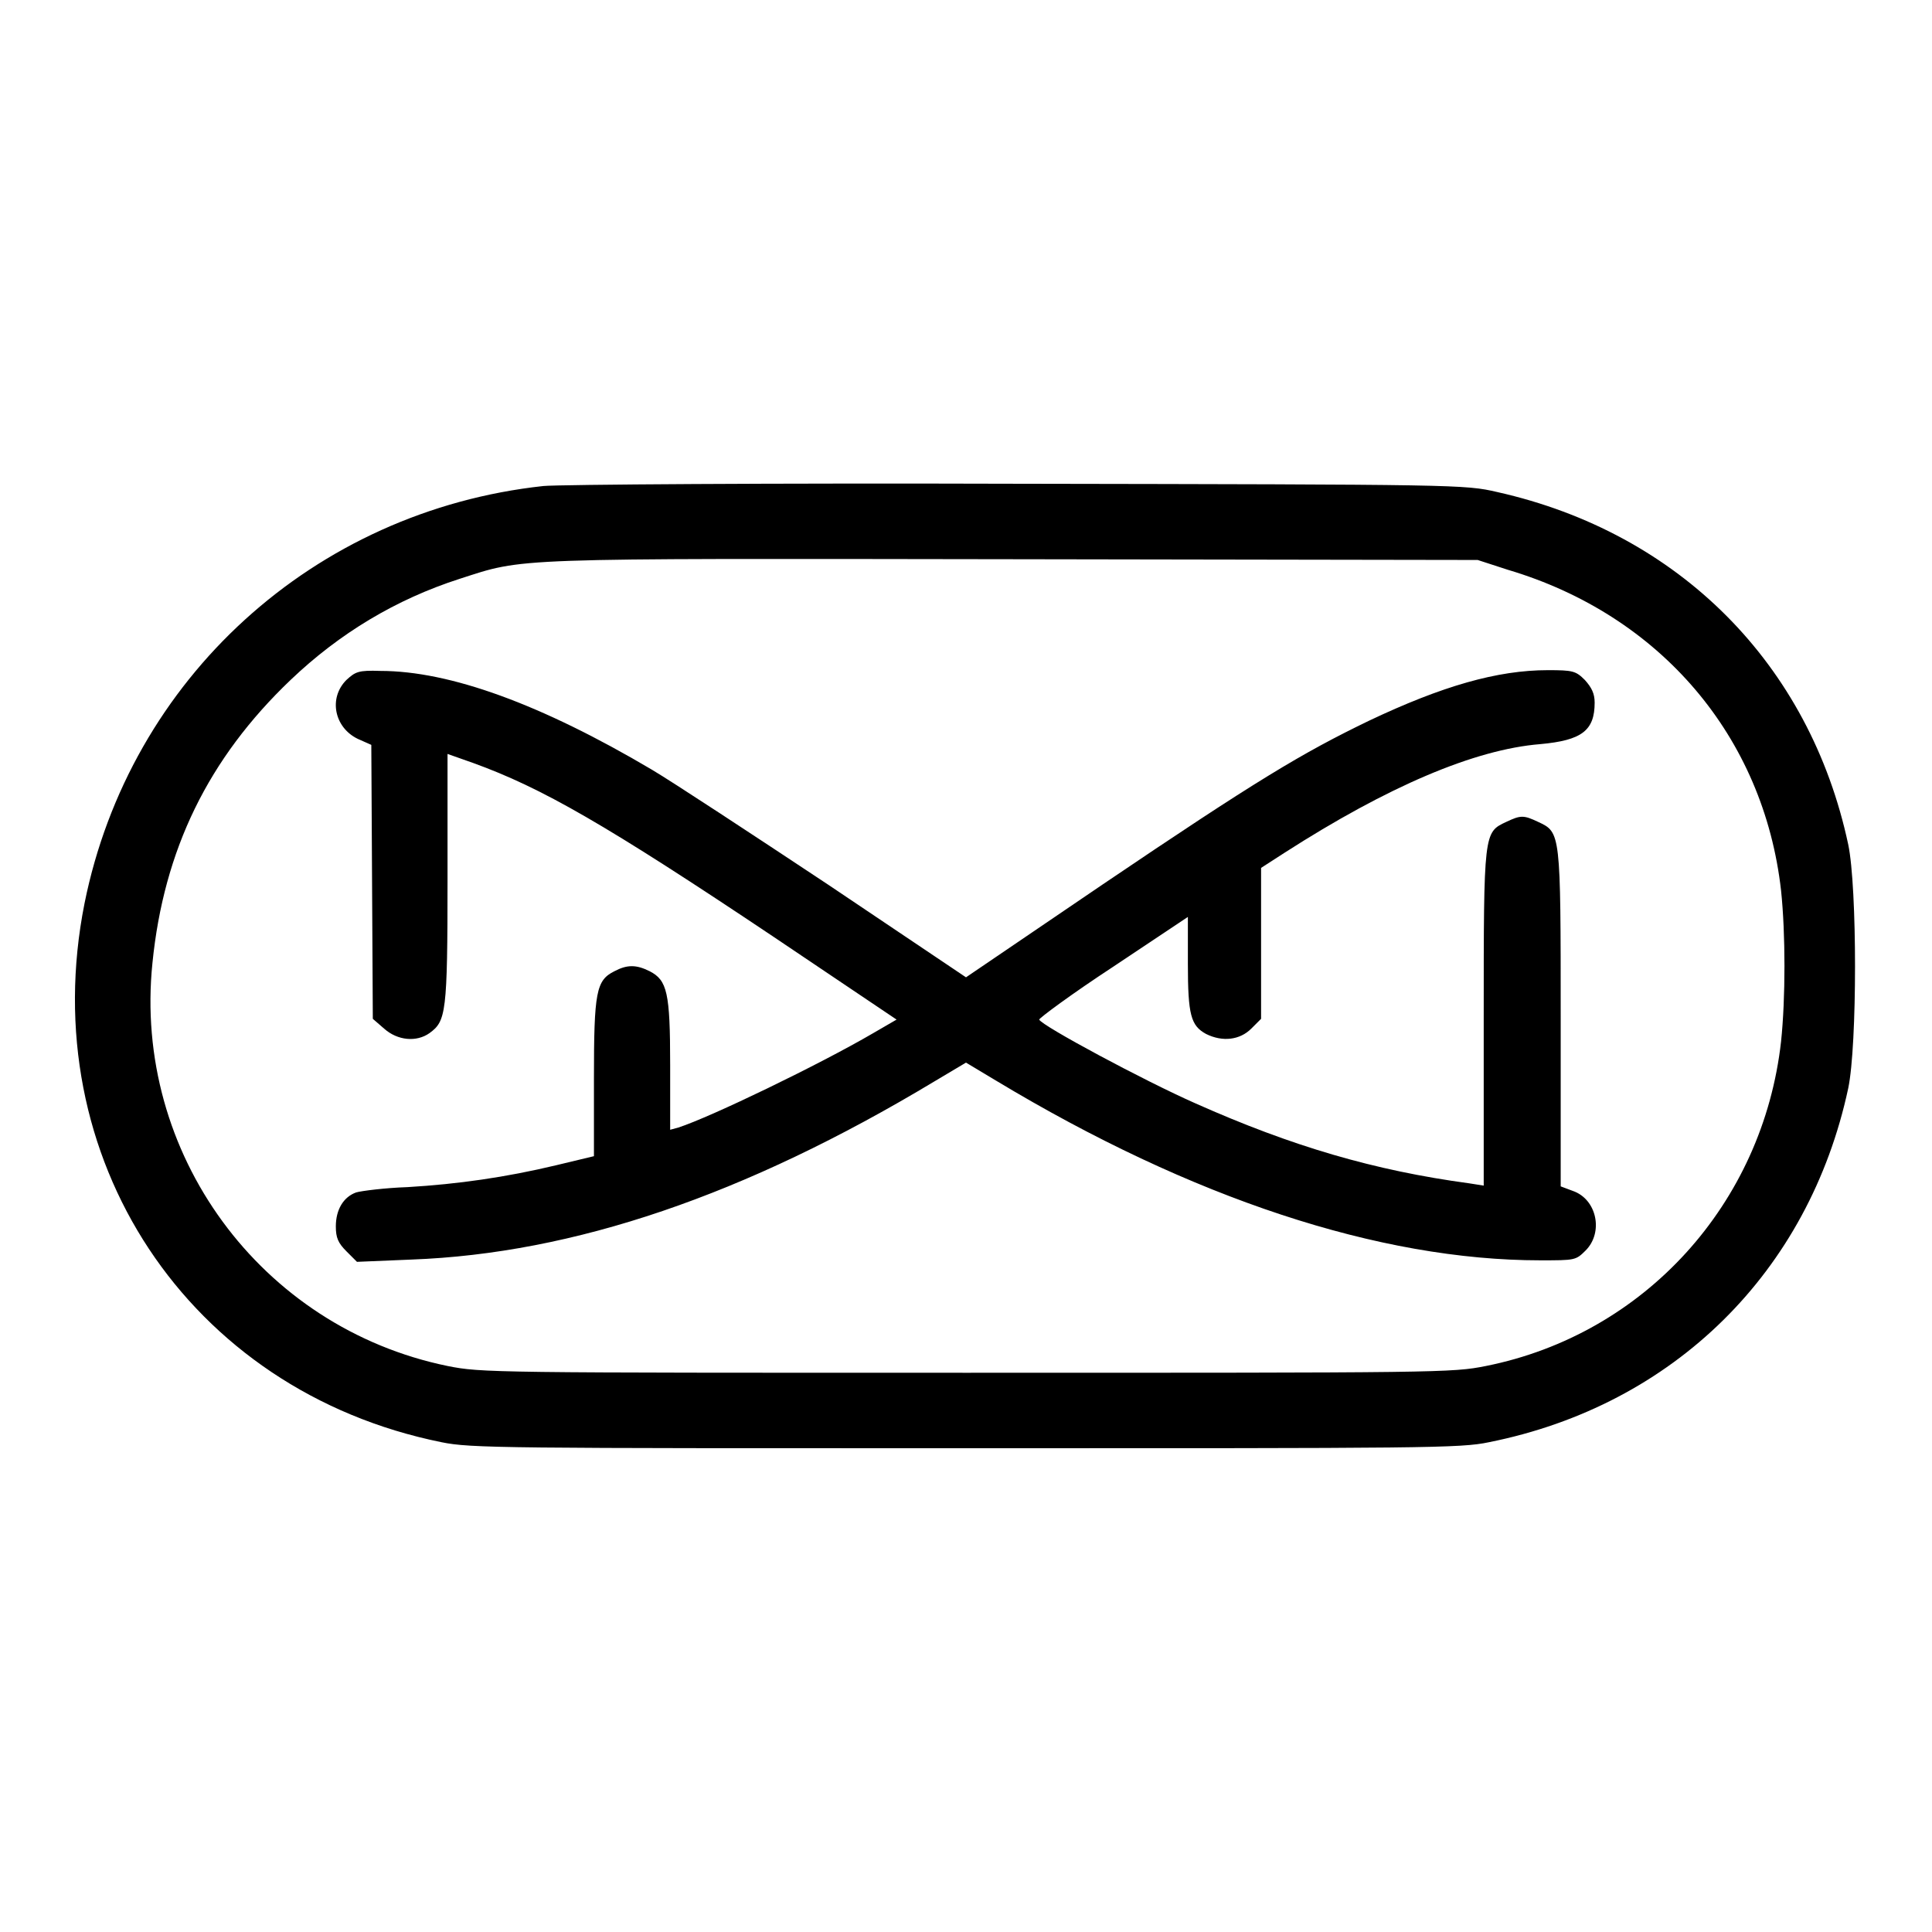
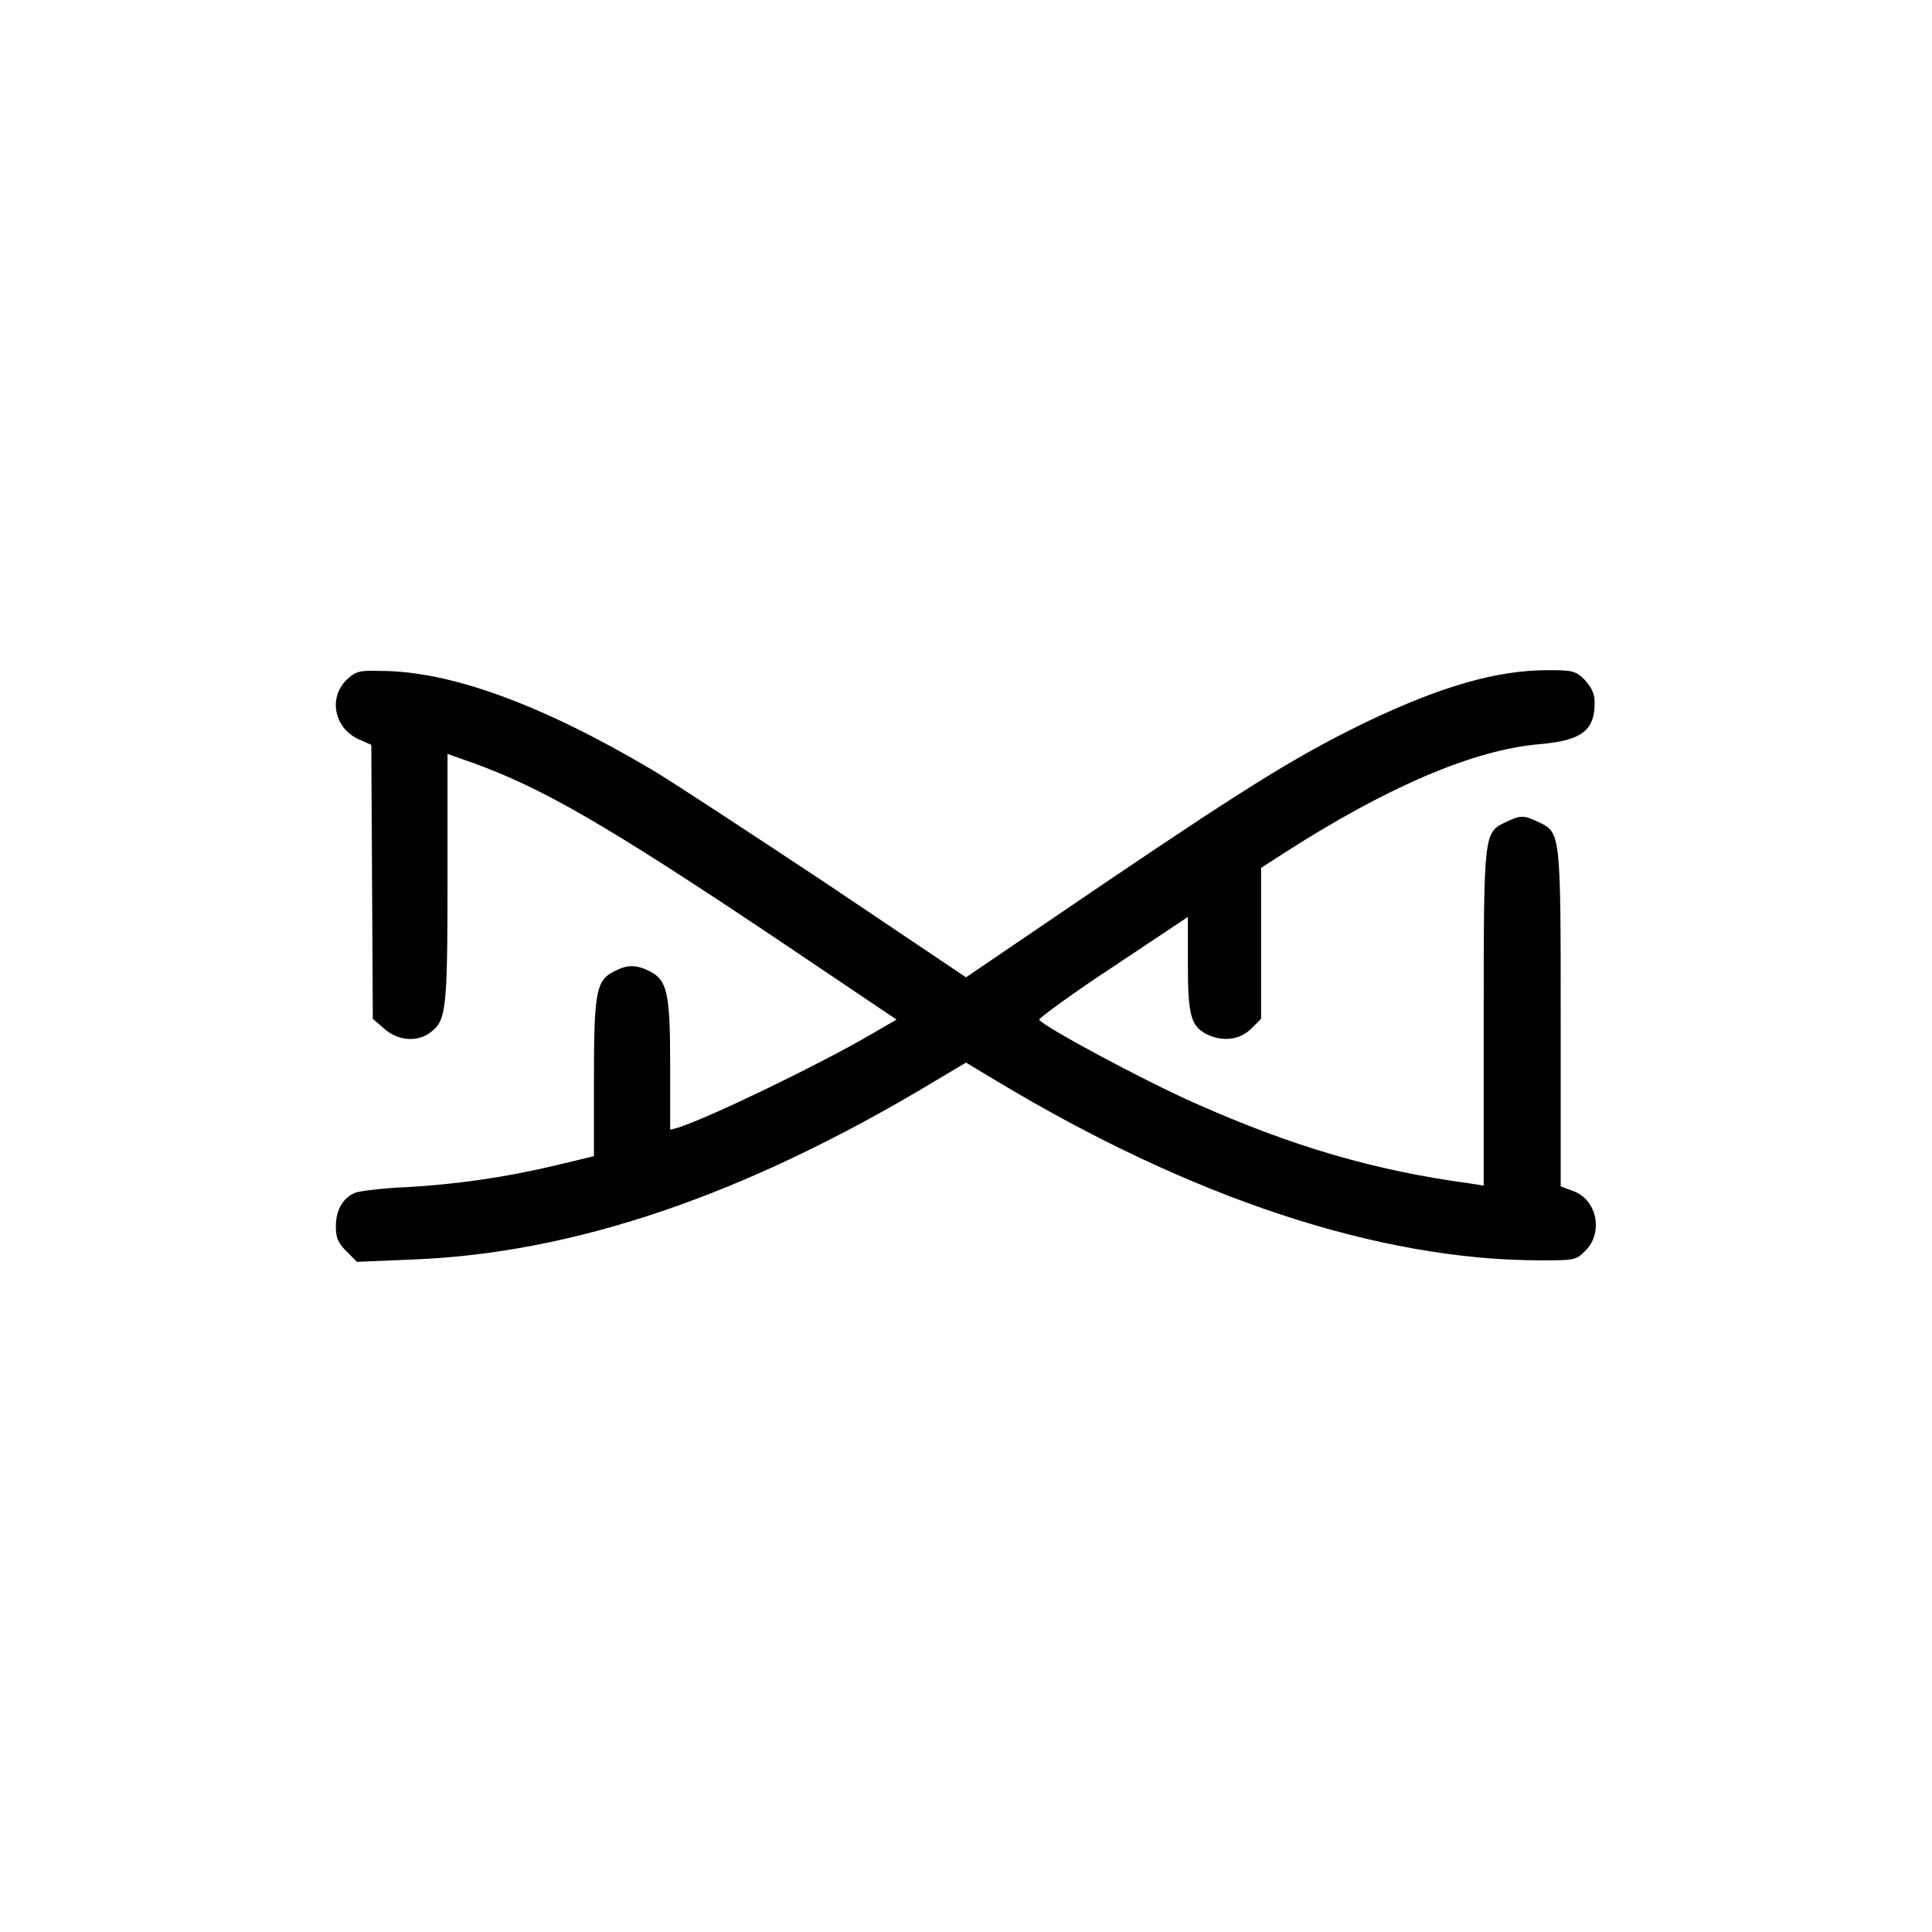
<svg xmlns="http://www.w3.org/2000/svg" version="1.1" x="0px" y="0px" viewBox="0 0 256 256" enable-background="new 0 0 256 256" xml:space="preserve">
  <g>
    <g>
      <g>
-         <path fill="#000000" d="M72,64.4c-30.4,3.3-54.8,25.5-60.8,55.3c-6.7,33.7,13.7,64.6,47.3,71.4c3.9,0.8,8.2,0.8,69.4,0.8s65.6,0,69.4-0.8c24.5-4.9,42.4-22.6,47.6-46.9c1.2-5.7,1.2-26.6,0-32.3c-5.1-23.9-22.4-41.3-46.5-46.7c-4.3-1-5.1-1-63.7-1.1C102.4,64,74,64.2,72,64.4z M199.8,75.5c20.2,6,33.9,22.1,36.2,42.5c0.6,5.7,0.6,14.3,0,20c-2.4,21.5-18.1,38.8-39.1,43c-4.5,0.9-6,0.9-68.8,0.9c-62.9,0-64.3,0-68.8-0.9c-24.8-5.1-41.7-28.2-39.1-53.4c1.5-15,7.4-27.1,18.3-37.5c6.5-6.2,14-10.7,22.4-13.4c8.7-2.8,6-2.7,73.3-2.6l61.6,0.1L199.8,75.5z" />
        <path fill="#000000" d="M45.9,90.1c-2.4,2.4-1.6,6.3,1.5,7.8l1.8,0.8l0.1,18.1l0.1,18.2l1.5,1.3c1.8,1.6,4.3,1.8,6,0.6c2.2-1.6,2.4-2.6,2.4-20.4V99.9l3.4,1.2c9.1,3.3,17.5,8.1,39.9,23.1l16.2,10.9l-3.1,1.8c-7.2,4.2-21.5,11.1-25.8,12.5l-1.1,0.3v-8.6c0-9.6-0.4-11.2-2.7-12.4c-1.8-0.9-3-0.9-4.7,0c-2.4,1.2-2.7,2.7-2.7,14.2v10.3l-5,1.2c-6.7,1.6-13,2.5-19.7,2.9c-3,0.1-6.1,0.5-6.8,0.7c-1.7,0.6-2.7,2.3-2.7,4.5c0,1.5,0.3,2.2,1.4,3.3l1.4,1.4l7.2-0.3c21.5-0.8,44.2-8.5,69.3-23.6l4.2-2.5l4,2.4c25.9,15.6,50.8,23.8,72.1,23.8c4.6,0,4.7,0,6-1.3c2.4-2.4,1.5-6.8-1.7-7.9l-1.6-0.6V135c0-24.8,0-24.7-3-26.1c-1.9-0.9-2.3-0.9-4.2,0c-3,1.4-3,1.3-3,26v22.2l-1.9-0.3c-12.6-1.7-23.5-4.9-36.3-10.6c-6.8-3-20.4-10.3-20.7-11.1c0-0.2,4.3-3.4,9.8-7l9.9-6.6v6.2c0,6.8,0.4,8.2,2.4,9.3c2.2,1.1,4.5,0.8,6-0.7l1.3-1.3v-10v-10l3.1-2c13.7-8.8,25.2-13.7,33.9-14.4c5.5-0.5,7.2-1.8,7.2-5.5c0-1.2-0.4-2-1.3-3c-1.2-1.2-1.6-1.3-4.9-1.3c-6.7,0-14,2.1-23.7,6.7c-8.9,4.3-14.9,7.9-35.3,21.7L128,129.5l-18.3-12.3c-10.1-6.7-20.6-13.6-23.3-15.2c-14.7-8.7-26.8-13.1-36-13.1C47.5,88.8,47.1,89,45.9,90.1z" />
      </g>
    </g>
  </g>
</svg>